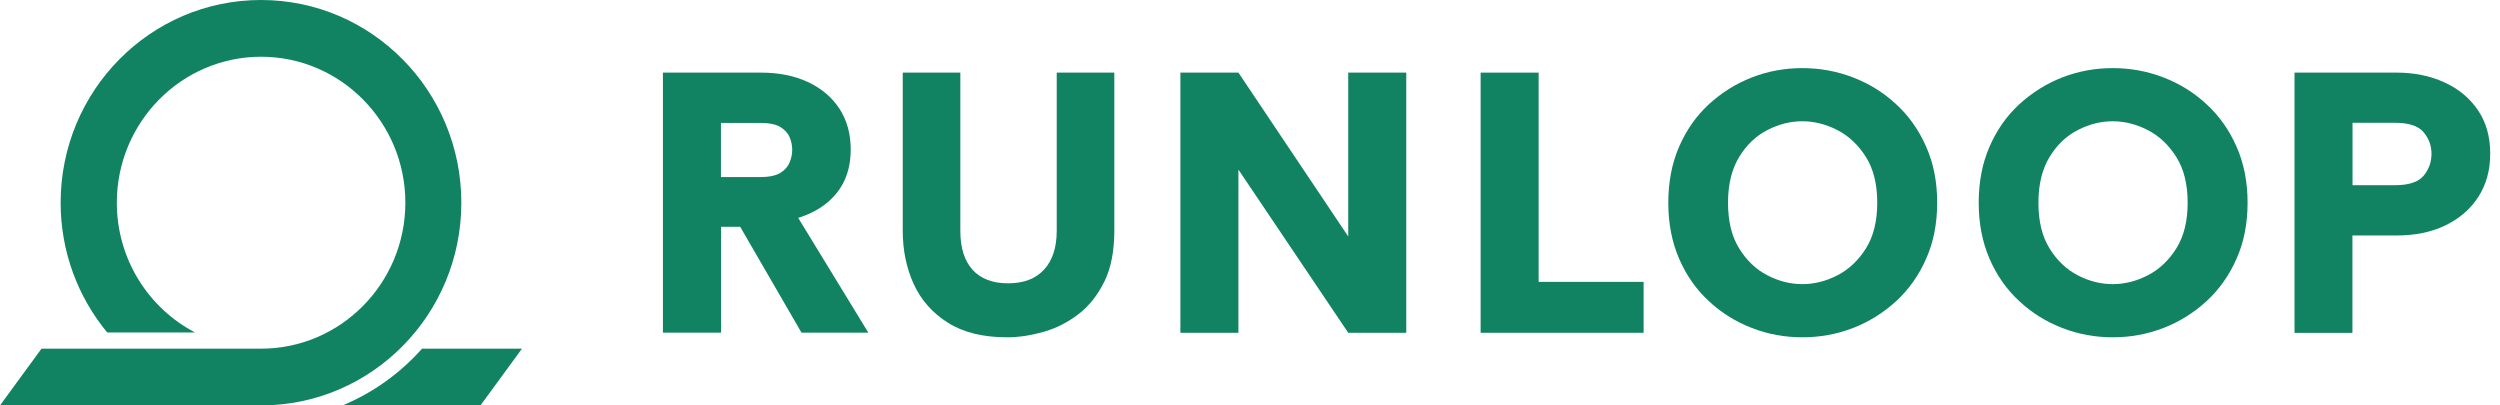
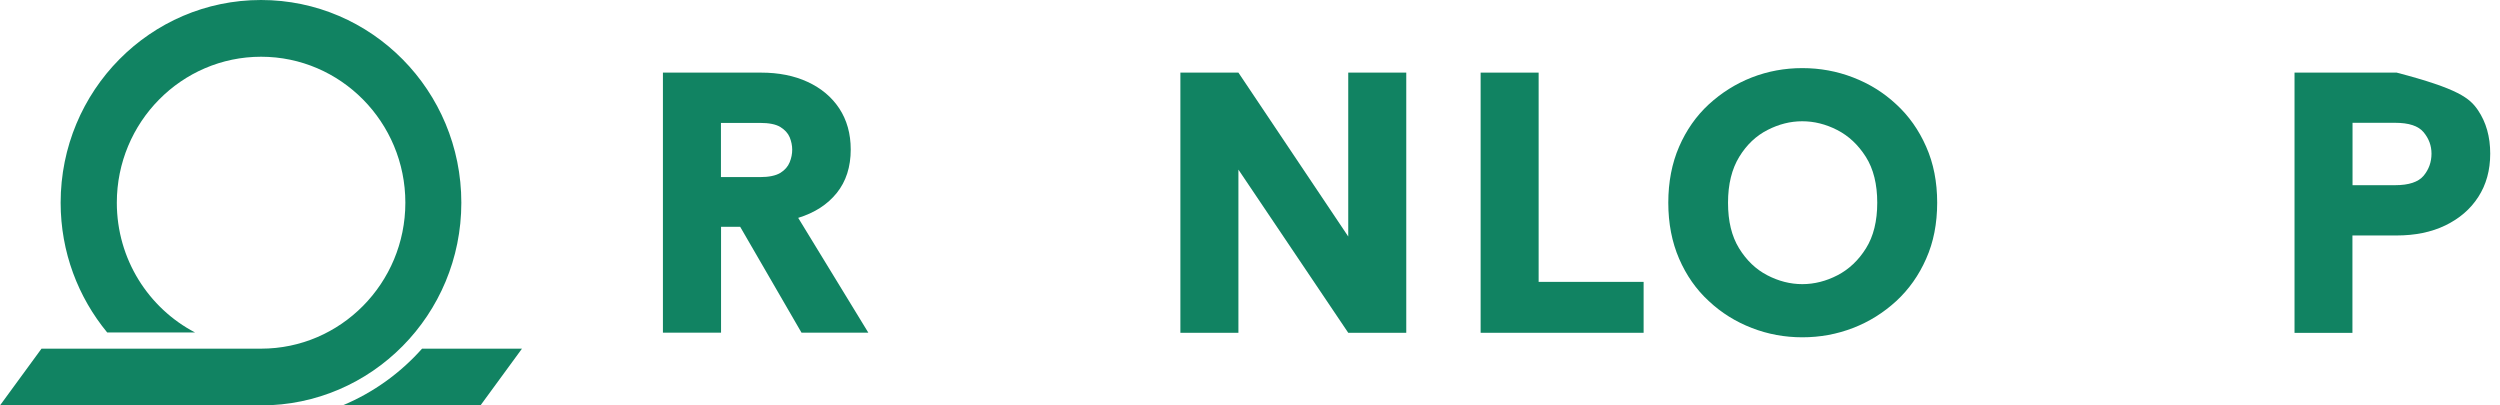
<svg xmlns="http://www.w3.org/2000/svg" width="148" height="24" viewBox="0 0 148 24" fill="none">
  <g clip-path="url(#clip0_316_22915)">
    <path d="M39.245 19.701V4.299H45.053C46.096 4.299 47.019 4.481 47.816 4.851C48.613 5.221 49.236 5.742 49.686 6.421C50.135 7.107 50.363 7.913 50.363 8.853C50.363 9.878 50.087 10.739 49.536 11.424C48.985 12.109 48.224 12.6 47.253 12.897L51.406 19.695H47.45L43.818 13.425H42.686V19.695H39.245V19.701ZM42.68 10.484H44.987C45.526 10.484 45.922 10.399 46.198 10.235C46.467 10.066 46.647 9.859 46.749 9.605C46.851 9.356 46.899 9.108 46.899 8.859C46.899 8.61 46.845 8.362 46.749 8.125C46.647 7.883 46.461 7.683 46.198 7.519C45.928 7.355 45.526 7.276 44.987 7.276H42.68V10.49V10.484Z" fill="#118362" />
-     <path d="M59.621 19.968C58.201 19.968 57.032 19.683 56.121 19.107C55.21 18.537 54.533 17.773 54.095 16.821C53.658 15.869 53.442 14.813 53.442 13.655V4.299H56.852V13.668C56.852 14.662 57.092 15.432 57.571 15.966C58.051 16.499 58.752 16.772 59.681 16.772C60.61 16.772 61.305 16.505 61.803 15.966C62.3 15.432 62.558 14.662 62.558 13.668V4.299H65.968V13.649C65.968 14.85 65.776 15.857 65.381 16.663C64.985 17.469 64.476 18.118 63.846 18.597C63.217 19.082 62.528 19.434 61.779 19.646C61.029 19.858 60.31 19.968 59.615 19.968H59.621Z" fill="#118362" />
    <path d="M69.879 19.701V4.299H73.314L79.816 14.001V4.299H83.251V19.701H79.816L73.314 10.041V19.701H69.879Z" fill="#118362" />
    <path d="M87.653 19.701V4.299H91.087V16.687H97.302V19.701H87.647H87.653Z" fill="#118362" />
    <path d="M106.698 19.968C105.655 19.968 104.661 19.786 103.708 19.416C102.755 19.046 101.91 18.524 101.166 17.827C100.417 17.142 99.83 16.299 99.404 15.317C98.979 14.335 98.763 13.225 98.763 12C98.763 10.775 98.979 9.659 99.404 8.683C99.83 7.701 100.417 6.864 101.166 6.173C101.916 5.488 102.761 4.954 103.708 4.584C104.661 4.214 105.655 4.032 106.698 4.032C107.741 4.032 108.742 4.214 109.701 4.584C110.66 4.954 111.505 5.475 112.254 6.173C113.003 6.858 113.597 7.701 114.028 8.683C114.466 9.665 114.681 10.775 114.681 12C114.681 13.225 114.466 14.341 114.028 15.317C113.597 16.299 113.003 17.136 112.254 17.827C111.505 18.512 110.66 19.046 109.701 19.416C108.742 19.786 107.747 19.968 106.698 19.968ZM106.698 16.821C107.405 16.821 108.107 16.645 108.784 16.293C109.461 15.941 110.025 15.408 110.468 14.698C110.912 13.989 111.133 13.085 111.133 12C111.133 10.915 110.912 9.999 110.456 9.283C110.001 8.568 109.443 8.046 108.76 7.695C108.083 7.349 107.394 7.179 106.692 7.179C105.991 7.179 105.314 7.349 104.637 7.695C103.959 8.04 103.402 8.568 102.964 9.283C102.527 9.999 102.299 10.896 102.299 12C102.299 13.104 102.515 13.983 102.952 14.698C103.39 15.408 103.941 15.941 104.619 16.293C105.296 16.645 105.985 16.821 106.698 16.821Z" fill="#118362" />
-     <path d="M125.074 19.968C124.031 19.968 123.036 19.786 122.083 19.416C121.13 19.046 120.285 18.524 119.542 17.827C118.793 17.142 118.205 16.299 117.78 15.317C117.354 14.335 117.139 13.225 117.139 12C117.139 10.775 117.354 9.659 117.78 8.683C118.205 7.701 118.793 6.864 119.542 6.173C120.291 5.488 121.136 4.954 122.083 4.584C123.036 4.214 124.031 4.032 125.074 4.032C126.116 4.032 127.117 4.214 128.076 4.584C129.035 4.954 129.88 5.475 130.629 6.173C131.379 6.858 131.972 7.701 132.403 8.683C132.841 9.665 133.057 10.775 133.057 12C133.057 13.225 132.841 14.341 132.403 15.317C131.972 16.299 131.379 17.136 130.629 17.827C129.88 18.512 129.035 19.046 128.076 19.416C127.117 19.786 126.122 19.968 125.074 19.968ZM125.074 16.821C125.781 16.821 126.482 16.645 127.159 16.293C127.837 15.941 128.4 15.408 128.843 14.698C129.287 13.989 129.509 13.085 129.509 12C129.509 10.915 129.287 9.999 128.831 9.283C128.382 8.574 127.819 8.046 127.135 7.695C126.458 7.349 125.769 7.179 125.068 7.179C124.366 7.179 123.689 7.349 123.012 7.695C122.335 8.04 121.777 8.568 121.34 9.283C120.902 9.999 120.675 10.896 120.675 12C120.675 13.104 120.89 13.983 121.328 14.698C121.765 15.408 122.317 15.941 122.994 16.293C123.671 16.645 124.36 16.821 125.074 16.821Z" fill="#118362" />
-     <path d="M135.836 19.701V4.299H141.884C142.926 4.299 143.867 4.493 144.706 4.875C145.545 5.257 146.211 5.809 146.696 6.524C147.182 7.24 147.421 8.101 147.421 9.095C147.421 10.09 147.182 10.933 146.714 11.66C146.247 12.388 145.587 12.946 144.76 13.346C143.933 13.746 142.962 13.94 141.878 13.94H139.264V19.707H135.83L135.836 19.701ZM139.27 10.963H141.794C142.603 10.963 143.166 10.775 143.478 10.405C143.789 10.029 143.945 9.593 143.945 9.095C143.945 8.623 143.789 8.204 143.478 7.828C143.166 7.452 142.603 7.27 141.794 7.27H139.27V10.969V10.963Z" fill="#118362" />
+     <path d="M135.836 19.701V4.299H141.884C145.545 5.257 146.211 5.809 146.696 6.524C147.182 7.24 147.421 8.101 147.421 9.095C147.421 10.09 147.182 10.933 146.714 11.66C146.247 12.388 145.587 12.946 144.76 13.346C143.933 13.746 142.962 13.94 141.878 13.94H139.264V19.707H135.83L135.836 19.701ZM139.27 10.963H141.794C142.603 10.963 143.166 10.775 143.478 10.405C143.789 10.029 143.945 9.593 143.945 9.095C143.945 8.623 143.789 8.204 143.478 7.828C143.166 7.452 142.603 7.27 141.794 7.27H139.27V10.969V10.963Z" fill="#118362" />
    <path d="M24.986 20.641C23.697 22.09 22.091 23.248 20.281 24H28.444L30.901 20.641H24.986Z" fill="#118362" />
    <path d="M15.451 0C8.9 0 3.59 5.372 3.59 12C3.59 14.923 4.627 17.597 6.347 19.683H11.549C8.798 18.246 6.916 15.347 6.916 12C6.916 7.234 10.746 3.359 15.457 3.359C20.167 3.359 23.997 7.234 23.997 12C23.997 16.766 20.167 20.641 15.457 20.641H2.457L0 24H15.451C22.001 24 27.311 18.628 27.311 12C27.311 5.372 22.001 0 15.451 0Z" fill="#118362" />
  </g>
  <defs>
    <clipPath id="clip0_316_22915">
      <rect width="147.429" height="24" fill="white" />
    </clipPath>
  </defs>
</svg>